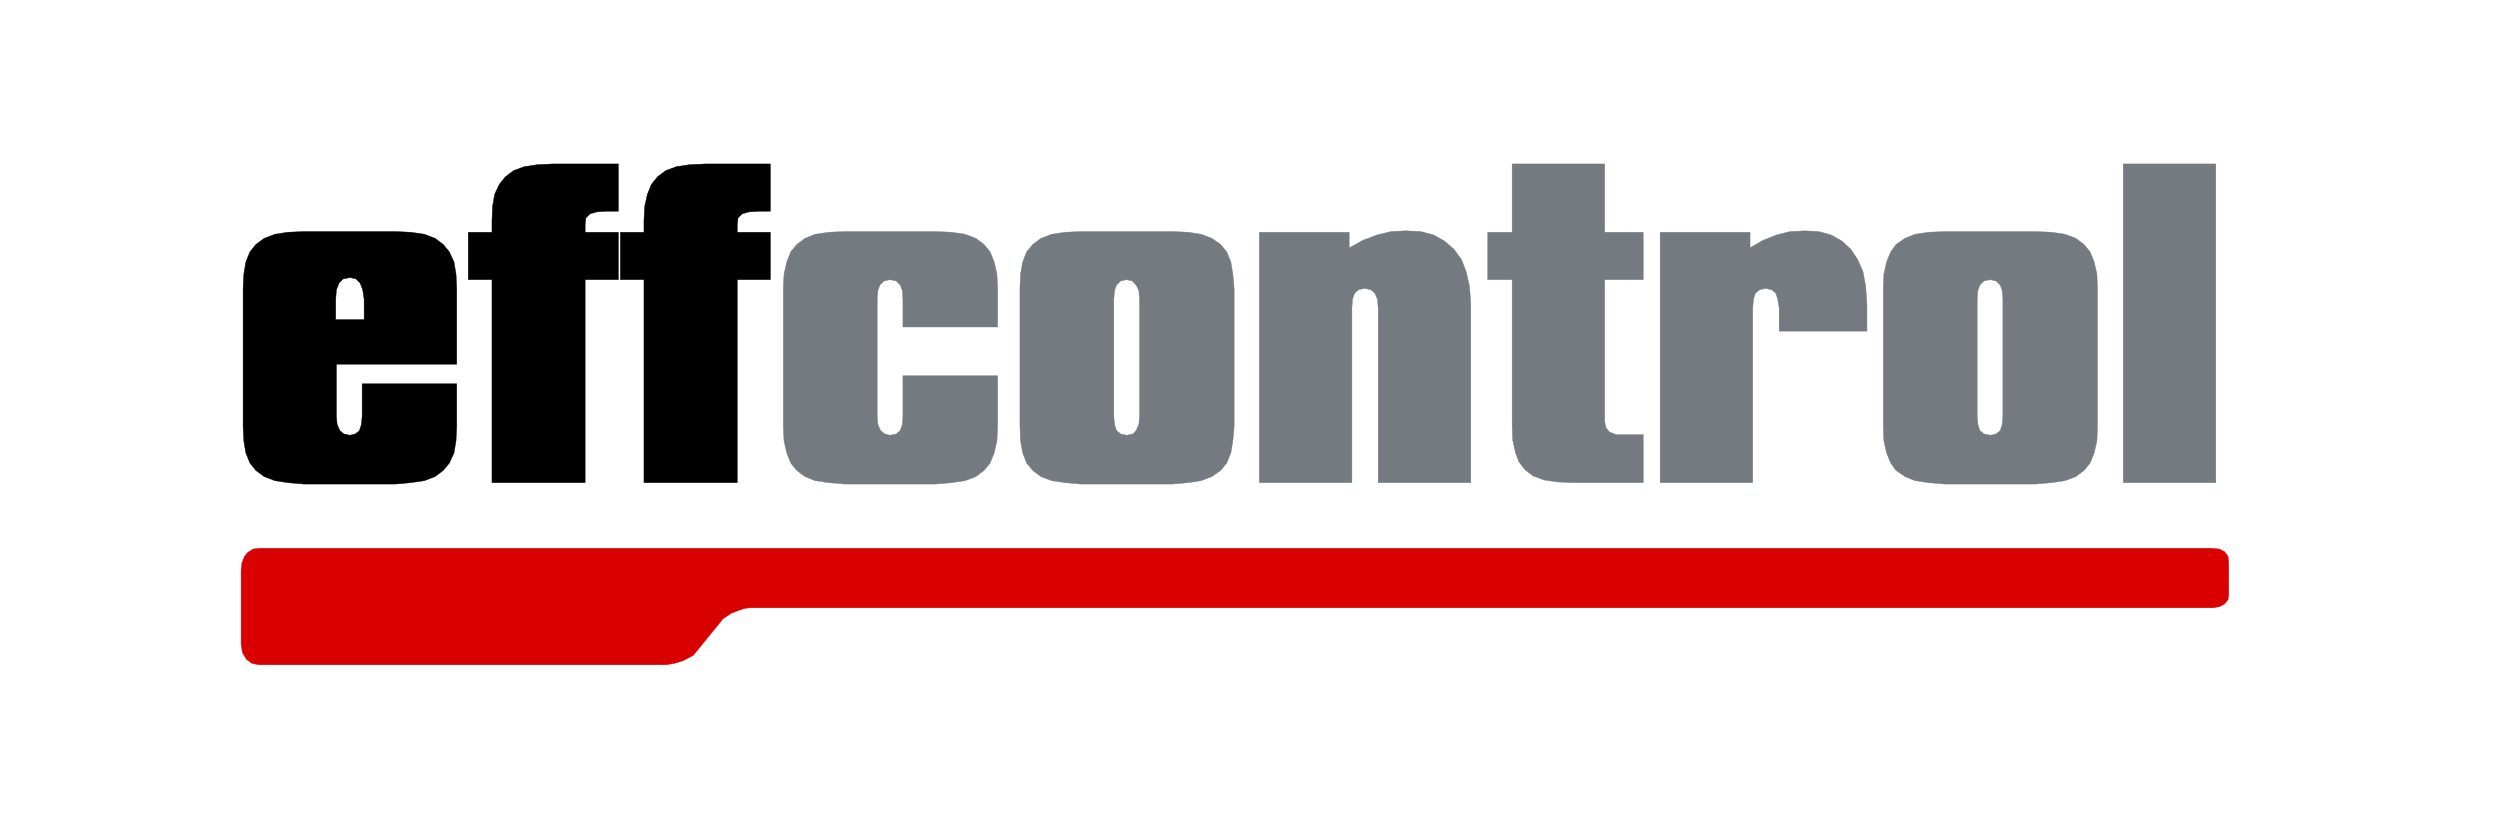
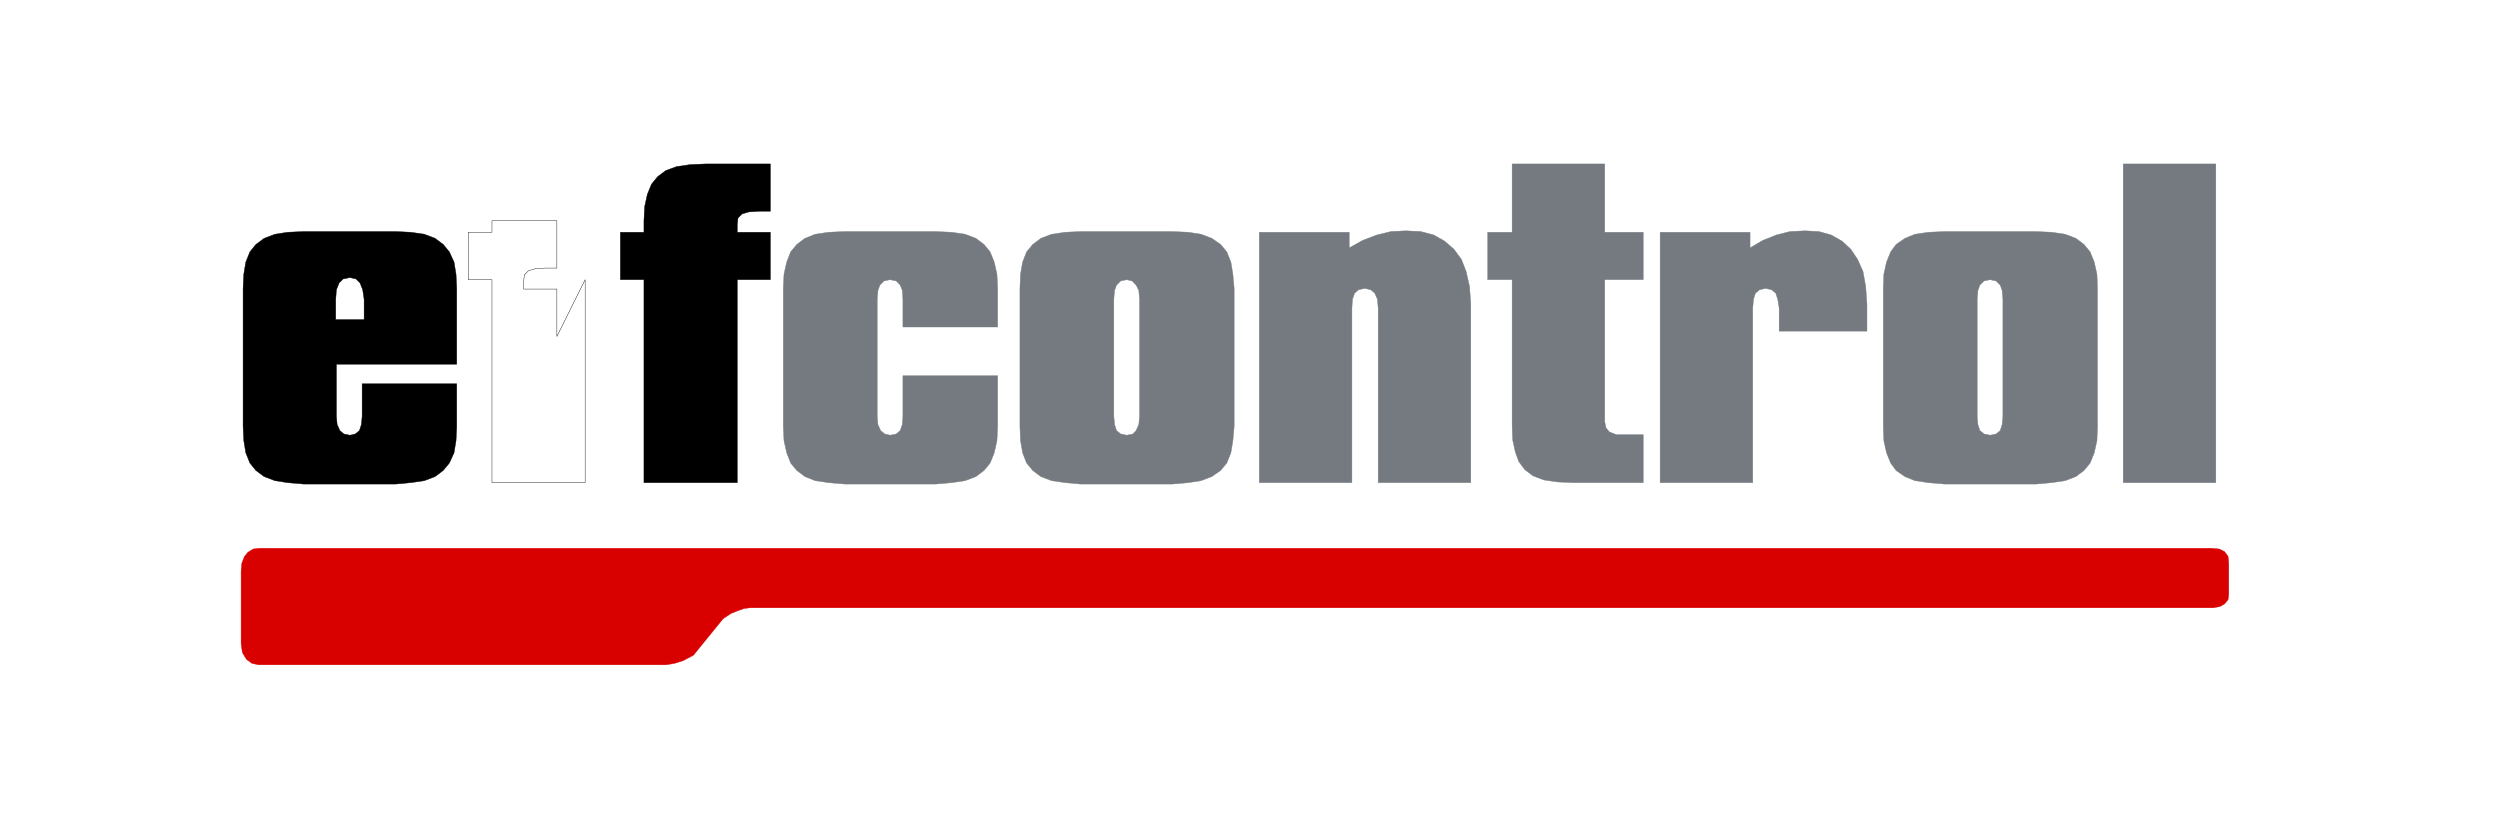
<svg xmlns="http://www.w3.org/2000/svg" xml:space="preserve" viewBox="0 0 880 290" height="100%" width="100%" id="svg2" version="1.1">
  <g transform="matrix(0,1,1,0,0,0)" id="g10">
    <path id="path28" style="fill:#000000;fill-opacity:1;fill-rule:evenodd;stroke:none" d="m 112.5,128.17 v -10 h -7.15 l -3.35,0.25 -2.4,0.95 -1.4,1.4 -0.5,2.4 0.5,2.15 1.4,1.4 2.4,0.95 3.35,0.5 z m 37.65,32.6 H 135.1 v -33.3 h 11.45 l 2.85,-0.25 2.15,-0.7 1.2,-1.45 0.45,-1.9 -0.45,-2.15 -1.2,-1.4 -2.15,-0.95 -2.85,-0.25 H 128.2 v 42.35 h -26.7 l -5,-0.25 -4.25,-0.7 -3.6,-1.65 -2.6,-2.15 -2.15,-2.85 -1.45,-3.8 -0.7,-4.8 -0.25,-5.45 v -32.15 l 0.25,-5.7 0.7,-4.5 1.45,-3.8 2.15,-2.9 2.6,-2.1 3.6,-1.45 4.25,-0.7 5,-0.25 h 48.65 l 5,0.25 4.25,0.7 3.6,1.45 2.6,2.1 2.15,2.9 1.45,3.8 0.7,4.5 0.5,5.7 v 32.15 l -0.5,5.45 -0.7,4.8 -1.45,3.8 -2.15,2.85 -2.6,2.15 -3.6,1.65 -4.25,0.7 z" />
    <path id="path30" style="fill:none;stroke:#000000;stroke-width:0.14;stroke-linecap:round;stroke-linejoin:round;stroke-miterlimit:10;stroke-dasharray:none;stroke-opacity:1" d="m 112.5,128.17 v -10 h -7.15 l -3.35,0.25 -2.4,0.95 -1.4,1.4 -0.5,2.4 0.5,2.15 1.4,1.4 2.4,0.95 3.35,0.5 z m 37.65,32.6 H 135.1 v -33.3 h 11.45 l 2.85,-0.25 2.15,-0.7 1.2,-1.45 0.45,-1.9 -0.45,-2.15 -1.2,-1.4 -2.15,-0.95 -2.85,-0.25 H 128.2 v 42.35 h -26.7 l -5,-0.25 -4.25,-0.7 -3.6,-1.65 -2.6,-2.15 -2.15,-2.85 -1.45,-3.8 -0.7,-4.8 -0.25,-5.45 v -32.15 l 0.25,-5.7 0.7,-4.5 1.45,-3.8 2.15,-2.9 2.6,-2.1 3.6,-1.45 4.25,-0.7 5,-0.25 h 48.65 l 5,0.25 4.25,0.7 3.6,1.45 2.6,2.1 2.15,2.9 1.45,3.8 0.7,4.5 0.5,5.7 v 32.15 l -0.5,5.45 -0.7,4.8 -1.45,3.8 -2.15,2.85 -2.6,2.15 -3.6,1.65 -4.25,0.7 z" />
-     <path id="path32" style="fill:#000000;fill-opacity:1;fill-rule:evenodd;stroke:none" d="m 98.45,205.97 h 71.45 v -32.8 H 98.45 v -8.35 h -16.7 v 8.35 H 77.7 l -5,0.2 -4.3,0.75 -3.55,1.65 -2.65,2.15 -2.15,2.85 -1.4,3.8 -0.7,4.75 -0.25,5.5 v 22.85 h 16.65 v -4.05 l 0.25,-3.6 0.7,-2.35 1.45,-1.45 2.4,-0.25 h 2.6 v 11.7 h 16.7 z" />
-     <path id="path34" style="fill:none;stroke:#000000;stroke-width:0.14;stroke-linecap:round;stroke-linejoin:round;stroke-miterlimit:10;stroke-dasharray:none;stroke-opacity:1" d="m 98.45,205.97 h 71.45 v -32.8 H 98.45 v -8.35 h -16.7 v 8.35 H 77.7 l -5,0.2 -4.3,0.75 -3.55,1.65 -2.65,2.15 -2.15,2.85 -1.4,3.8 -0.7,4.75 -0.25,5.5 v 22.85 h 16.65 v -4.05 l 0.25,-3.6 0.7,-2.35 1.45,-1.45 2.4,-0.25 h 2.6 v 11.7 h 16.7 z" />
+     <path id="path34" style="fill:none;stroke:#000000;stroke-width:0.14;stroke-linecap:round;stroke-linejoin:round;stroke-miterlimit:10;stroke-dasharray:none;stroke-opacity:1" d="m 98.45,205.97 h 71.45 v -32.8 H 98.45 v -8.35 h -16.7 v 8.35 H 77.7 v 22.85 h 16.65 v -4.05 l 0.25,-3.6 0.7,-2.35 1.45,-1.45 2.4,-0.25 h 2.6 v 11.7 h 16.7 z" />
    <path id="path36" style="fill:#000000;fill-opacity:1;fill-rule:evenodd;stroke:none" d="M 98.45,259.52 H 169.9 V 226.67 H 98.45 v -8.3 h -16.7 v 8.3 H 77.7 l -5,0.25 -4.3,0.95 -3.55,1.45 -2.65,2.15 -2.15,2.85 -1.4,3.8 -0.7,4.75 -0.25,5.7 v 22.6 h 16.65 v -3.8 l 0.25,-3.8 0.7,-2.35 1.45,-1.45 2.4,-0.25 h 2.6 v 11.65 h 16.7 z" />
    <path id="path38" style="fill:none;stroke:#000000;stroke-width:0.14;stroke-linecap:round;stroke-linejoin:round;stroke-miterlimit:10;stroke-dasharray:none;stroke-opacity:1" d="M 98.45,259.52 H 169.9 V 226.67 H 98.45 v -8.3 h -16.7 v 8.3 H 77.7 l -5,0.25 -4.3,0.95 -3.55,1.45 -2.65,2.15 -2.15,2.85 -1.4,3.8 -0.7,4.75 -0.25,5.7 v 22.6 h 16.65 v -3.8 l 0.25,-3.8 0.7,-2.35 1.45,-1.45 2.4,-0.25 h 2.6 v 11.65 h 16.7 z" />
    <path id="path40" style="fill:#747a7f;fill-opacity:1;fill-rule:evenodd;stroke:none" d="m 170.4,329.27 v -31.9 l -0.5,-5.7 -0.7,-4.75 -1.45,-3.6 -2.15,-2.85 -2.6,-2.15 -3.6,-1.4 -4.25,-0.95 -5,-0.25 H 101.5 l -5,0.25 -4.25,0.95 -3.6,1.4 -2.6,2.15 -2.15,2.85 -1.45,3.6 -0.7,4.75 -0.25,5.7 v 31.9 l 0.25,5.7 0.7,4.75 1.45,3.8 2.15,2.85 2.6,2.15 3.6,1.45 4.25,0.95 5,0.25 h 13.6 v -33.35 h -9.75 l -3.1,-0.2 -1.9,-0.75 -1.45,-1.4 -0.45,-2.15 0.45,-2.15 1.45,-1.45 1.9,-0.7 3.1,-0.25 h 41.2 l 2.85,0.25 2.15,0.95 1.2,1.45 0.45,1.9 -0.45,2.15 -1.2,1.4 -2.15,0.75 -2.85,0.2 h -14.3 v 33.35 h 17.9 l 5,-0.25 4.25,-0.95 3.6,-1.45 2.6,-2.15 2.15,-2.85 1.45,-3.8 0.7,-4.75 z" />
    <path id="path42" style="fill:none;stroke:#747a7f;stroke-width:0.14;stroke-linecap:round;stroke-linejoin:round;stroke-miterlimit:10;stroke-dasharray:none;stroke-opacity:1" d="m 170.4,329.27 v -31.9 l -0.5,-5.7 -0.7,-4.75 -1.45,-3.6 -2.15,-2.85 -2.6,-2.15 -3.6,-1.4 -4.25,-0.95 -5,-0.25 H 101.5 l -5,0.25 -4.25,0.95 -3.6,1.4 -2.6,2.15 -2.15,2.85 -1.45,3.6 -0.7,4.75 -0.25,5.7 v 31.9 l 0.25,5.7 0.7,4.75 1.45,3.8 2.15,2.85 2.6,2.15 3.6,1.45 4.25,0.95 5,0.25 h 13.6 v -33.35 h -9.75 l -3.1,-0.2 -1.9,-0.75 -1.45,-1.4 -0.45,-2.15 0.45,-2.15 1.45,-1.45 1.9,-0.7 3.1,-0.25 h 41.2 l 2.85,0.25 2.15,0.95 1.2,1.45 0.45,1.9 -0.45,2.15 -1.2,1.4 -2.15,0.75 -2.85,0.2 h -14.3 v 33.35 h 17.9 l 5,-0.25 4.25,-0.95 3.6,-1.45 2.6,-2.15 2.15,-2.85 1.45,-3.8 0.7,-4.75 z" />
    <path id="path44" style="fill:#747a7f;fill-opacity:1;fill-rule:evenodd;stroke:none" d="m 146.55,401.12 2.85,-0.25 2.15,-0.95 1.2,-1.15 0.45,-2.15 -0.45,-2.15 -1.2,-1.45 -2.15,-0.7 -2.85,-0.25 h -41.2 l -3.1,0.25 -1.9,0.7 -1.45,1.45 -0.45,2.15 0.45,1.9 1.45,1.4 1.9,0.95 3.1,0.25 z m 3.6,33.3 H 101.5 l -5,-0.45 -4.25,-0.7 -3.6,-1.45 -2.6,-2.15 -2.15,-3.1 -1.45,-3.8 -0.7,-4.5 -0.25,-5.7 v -32.15 l 0.25,-5.45 0.7,-4.8 1.45,-3.8 2.15,-2.85 2.6,-2.15 3.6,-1.4 4.25,-0.75 5,-0.2 h 48.65 l 5,0.2 4.25,0.75 3.6,1.4 2.6,2.15 2.15,2.85 1.45,3.8 0.7,4.8 0.5,5.45 v 32.15 l -0.5,5.7 -0.7,4.5 -1.45,3.8 -2.15,3.1 -2.6,2.15 -3.6,1.45 -4.25,0.7 z" />
    <path id="path46" style="fill:none;stroke:#747a7f;stroke-width:0.14;stroke-linecap:round;stroke-linejoin:round;stroke-miterlimit:10;stroke-dasharray:none;stroke-opacity:1" d="m 146.55,401.12 2.85,-0.25 2.15,-0.95 1.2,-1.15 0.45,-2.15 -0.45,-2.15 -1.2,-1.45 -2.15,-0.7 -2.85,-0.25 h -41.2 l -3.1,0.25 -1.9,0.7 -1.45,1.45 -0.45,2.15 0.45,1.9 1.45,1.4 1.9,0.95 3.1,0.25 z m 3.6,33.3 H 101.5 l -5,-0.45 -4.25,-0.7 -3.6,-1.45 -2.6,-2.15 -2.15,-3.1 -1.45,-3.8 -0.7,-4.5 -0.25,-5.7 v -32.15 l 0.25,-5.45 0.7,-4.8 1.45,-3.8 2.15,-2.85 2.6,-2.15 3.6,-1.4 4.25,-0.75 5,-0.2 h 48.65 l 5,0.2 4.25,0.75 3.6,1.4 2.6,2.15 2.15,2.85 1.45,3.8 0.7,4.8 0.5,5.45 v 32.15 l -0.5,5.7 -0.7,4.5 -1.45,3.8 -2.15,3.1 -2.6,2.15 -3.6,1.45 -4.25,0.7 z" />
    <path id="path48" style="fill:#747a7f;fill-opacity:1;fill-rule:evenodd;stroke:none" d="m 169.9,485.12 h -61.45 l -3.1,-0.25 -2.15,-0.95 -1.2,-1.4 -0.5,-2.15 0.5,-2.15 1.2,-1.4 2.15,-0.75 3.1,-0.2 h 61.45 v -32.6 H 81.75 v 31.65 h 5.5 l -2.65,4.75 -1.9,5 -1.2,5 -0.25,5.2 0.25,5.25 1.2,4.55 2.15,3.8 2.85,3.3 3.6,2.65 4.25,1.65 5.25,1.2 6.2,0.45 h 62.9 z" />
    <path id="path50" style="fill:none;stroke:#747a7f;stroke-width:0.14;stroke-linecap:round;stroke-linejoin:round;stroke-miterlimit:10;stroke-dasharray:none;stroke-opacity:1" d="m 169.9,485.12 h -61.45 l -3.1,-0.25 -2.15,-0.95 -1.2,-1.4 -0.5,-2.15 0.5,-2.15 1.2,-1.4 2.15,-0.75 3.1,-0.2 h 61.45 v -32.6 H 81.75 v 31.65 h 5.5 l -2.65,4.75 -1.9,5 -1.2,5 -0.25,5.2 0.25,5.25 1.2,4.55 2.15,3.8 2.85,3.3 3.6,2.65 4.25,1.65 5.25,1.2 6.2,0.45 h 62.9 z" />
    <path id="path52" style="fill:#747a7f;fill-opacity:1;fill-rule:evenodd;stroke:none" d="m 169.9,553.92 -0.25,-5.7 -0.7,-4.8 -1.45,-3.8 -2.15,-2.85 -2.85,-2.15 -3.3,-1.2 -4.3,-0.95 -5.25,-0.2 h -51.2 v -8.6 h -16.7 v 8.6 H 57.7 v 32.6 h 24.05 v 13.55 h 16.7 v -13.55 h 50 l 2.15,0.45 1.45,1.2 0.95,2.4 v 3.8 5.7 h 16.9 z" />
    <path id="path54" style="fill:none;stroke:#747a7f;stroke-width:0.14;stroke-linecap:round;stroke-linejoin:round;stroke-miterlimit:10;stroke-dasharray:none;stroke-opacity:1" d="m 169.9,553.92 -0.25,-5.7 -0.7,-4.8 -1.45,-3.8 -2.15,-2.85 -2.85,-2.15 -3.3,-1.2 -4.3,-0.95 -5.25,-0.2 h -51.2 v -8.6 h -16.7 v 8.6 H 57.7 v 32.6 h 24.05 v 13.55 h 16.7 v -13.55 h 50 l 2.15,0.45 1.45,1.2 0.95,2.4 v 3.8 5.7 h 16.9 z" />
    <path id="path56" style="fill:#747a7f;fill-opacity:1;fill-rule:evenodd;stroke:none" d="m 116.55,626.27 h -8.1 l -3.1,-0.5 -2.15,-0.7 -1.2,-1.45 -0.5,-2.15 0.5,-2.1 1.2,-1.45 2.15,-0.7 3.1,-0.25 h 61.45 v -32.6 H 81.75 v 31.65 h 5.5 l -2.65,4.5 -1.9,4.8 -1.2,4.75 -0.25,5.25 0.25,4.95 1.2,4.3 2.15,3.8 2.85,3.1 3.6,2.4 4.25,1.9 5.25,0.95 6.2,0.45 h 9.55 z" />
    <path id="path58" style="fill:none;stroke:#747a7f;stroke-width:0.14;stroke-linecap:round;stroke-linejoin:round;stroke-miterlimit:10;stroke-dasharray:none;stroke-opacity:1" d="m 116.55,626.27 h -8.1 l -3.1,-0.5 -2.15,-0.7 -1.2,-1.45 -0.5,-2.15 0.5,-2.1 1.2,-1.45 2.15,-0.7 3.1,-0.25 h 61.45 v -32.6 H 81.75 v 31.65 h 5.5 l -2.65,4.5 -1.9,4.8 -1.2,4.75 -0.25,5.25 0.25,4.95 1.2,4.3 2.15,3.8 2.85,3.1 3.6,2.4 4.25,1.9 5.25,0.95 6.2,0.45 h 9.55 z" />
    <path id="path60" style="fill:#747a7f;fill-opacity:1;fill-rule:evenodd;stroke:none" d="m 146.55,705.02 2.85,-0.25 2.15,-0.7 1.2,-1.45 0.45,-2.1 -0.45,-2.15 -1.2,-1.45 -2.15,-0.7 -2.85,-0.25 h -41.2 l -3.1,0.25 -1.9,0.7 -1.45,1.45 -0.45,2.15 0.45,2.1 1.45,1.45 1.9,0.7 3.1,0.25 z m 3.6,33.3 H 101.5 l -5,-0.2 -4.25,-0.95 -3.6,-1.45 -2.6,-2.15 -2.15,-2.85 -1.45,-3.8 -0.7,-4.75 -0.25,-5.7 v -31.9 l 0.25,-5.75 0.7,-4.75 1.45,-3.55 2.15,-3.1 2.6,-1.9 3.6,-1.45 4.25,-0.95 5,-0.2 h 48.65 l 5,0.2 4.25,0.95 3.6,1.45 2.6,1.9 2.15,3.1 1.45,3.55 0.7,4.75 0.5,5.75 v 31.9 l -0.5,5.7 -0.7,4.75 -1.45,3.8 -2.15,2.85 -2.6,2.15 -3.6,1.45 -4.25,0.95 z" />
    <path id="path62" style="fill:none;stroke:#747a7f;stroke-width:0.14;stroke-linecap:round;stroke-linejoin:round;stroke-miterlimit:10;stroke-dasharray:none;stroke-opacity:1" d="m 146.55,705.02 2.85,-0.25 2.15,-0.7 1.2,-1.45 0.45,-2.1 -0.45,-2.15 -1.2,-1.45 -2.15,-0.7 -2.85,-0.25 h -41.2 l -3.1,0.25 -1.9,0.7 -1.45,1.45 -0.45,2.15 0.45,2.1 1.45,1.45 1.9,0.7 3.1,0.25 z m 3.6,33.3 H 101.5 l -5,-0.2 -4.25,-0.95 -3.6,-1.45 -2.6,-2.15 -2.15,-2.85 -1.45,-3.8 -0.7,-4.75 -0.25,-5.7 v -31.9 l 0.25,-5.75 0.7,-4.75 1.45,-3.55 2.15,-3.1 2.6,-1.9 3.6,-1.45 4.25,-0.95 5,-0.2 h 48.65 l 5,0.2 4.25,0.95 3.6,1.45 2.6,1.9 2.15,3.1 1.45,3.55 0.7,4.75 0.5,5.75 v 31.9 l -0.5,5.7 -0.7,4.75 -1.45,3.8 -2.15,2.85 -2.6,2.15 -3.6,1.45 -4.25,0.95 z" />
    <path id="path64" style="fill:#747a7f;fill-opacity:1;fill-rule:evenodd;stroke:none" d="m 57.7,747.37 h 112.2 v 32.6 H 57.7 Z" />
    <path id="path66" style="fill:none;stroke:#747a7f;stroke-width:0.14;stroke-linecap:round;stroke-linejoin:miter;stroke-miterlimit:8;stroke-dasharray:none;stroke-opacity:1" d="m 57.7,747.37 h 112.2 v 32.6 H 57.7 Z" />
    <path id="path68" style="fill:#d90000;fill-opacity:1;fill-rule:evenodd;stroke:none" d="m 193,91.27 v 687.05 l 0.25,2.85 0.95,1.9 1.65,1.2 2.4,0.25 h 10.95 l 1.9,-0.25 1.45,-1.2 0.95,-1.65 0.45,-2.4 v -513.55 -1.65 l 0.25,-1.9 0.75,-2.15 0.95,-2.4 1.9,-2.85 12.85,-10.45 1.9,-3.6 0.95,-3.05 0.5,-2.9 v -2.85 -140.6 l -0.5,-2.4 -1.4,-1.9 -2.4,-1.45 -3.1,-0.45 h -25.5 l -2.85,0.25 -2.4,0.95 -1.4,1.15 -1.2,1.9 z" />
    <path id="path70" style="fill:none;stroke:#d90000;stroke-width:0.14;stroke-linecap:round;stroke-linejoin:round;stroke-miterlimit:8;stroke-dasharray:none;stroke-opacity:1" d="m 193,91.27 v 687.05 l 0.25,2.85 0.95,1.9 1.65,1.2 2.4,0.25 h 10.95 l 1.9,-0.25 1.45,-1.2 0.95,-1.65 0.45,-2.4 v -513.55 -1.65 l 0.25,-1.9 0.75,-2.15 0.95,-2.4 1.9,-2.85 12.85,-10.45 1.9,-3.6 0.95,-3.05 0.5,-2.9 v -2.85 -140.6 l -0.5,-2.4 -1.4,-1.9 -2.4,-1.45 -3.1,-0.45 h -25.5 l -2.85,0.25 -2.4,0.95 -1.4,1.15 -1.2,1.9 z" />
  </g>
</svg>